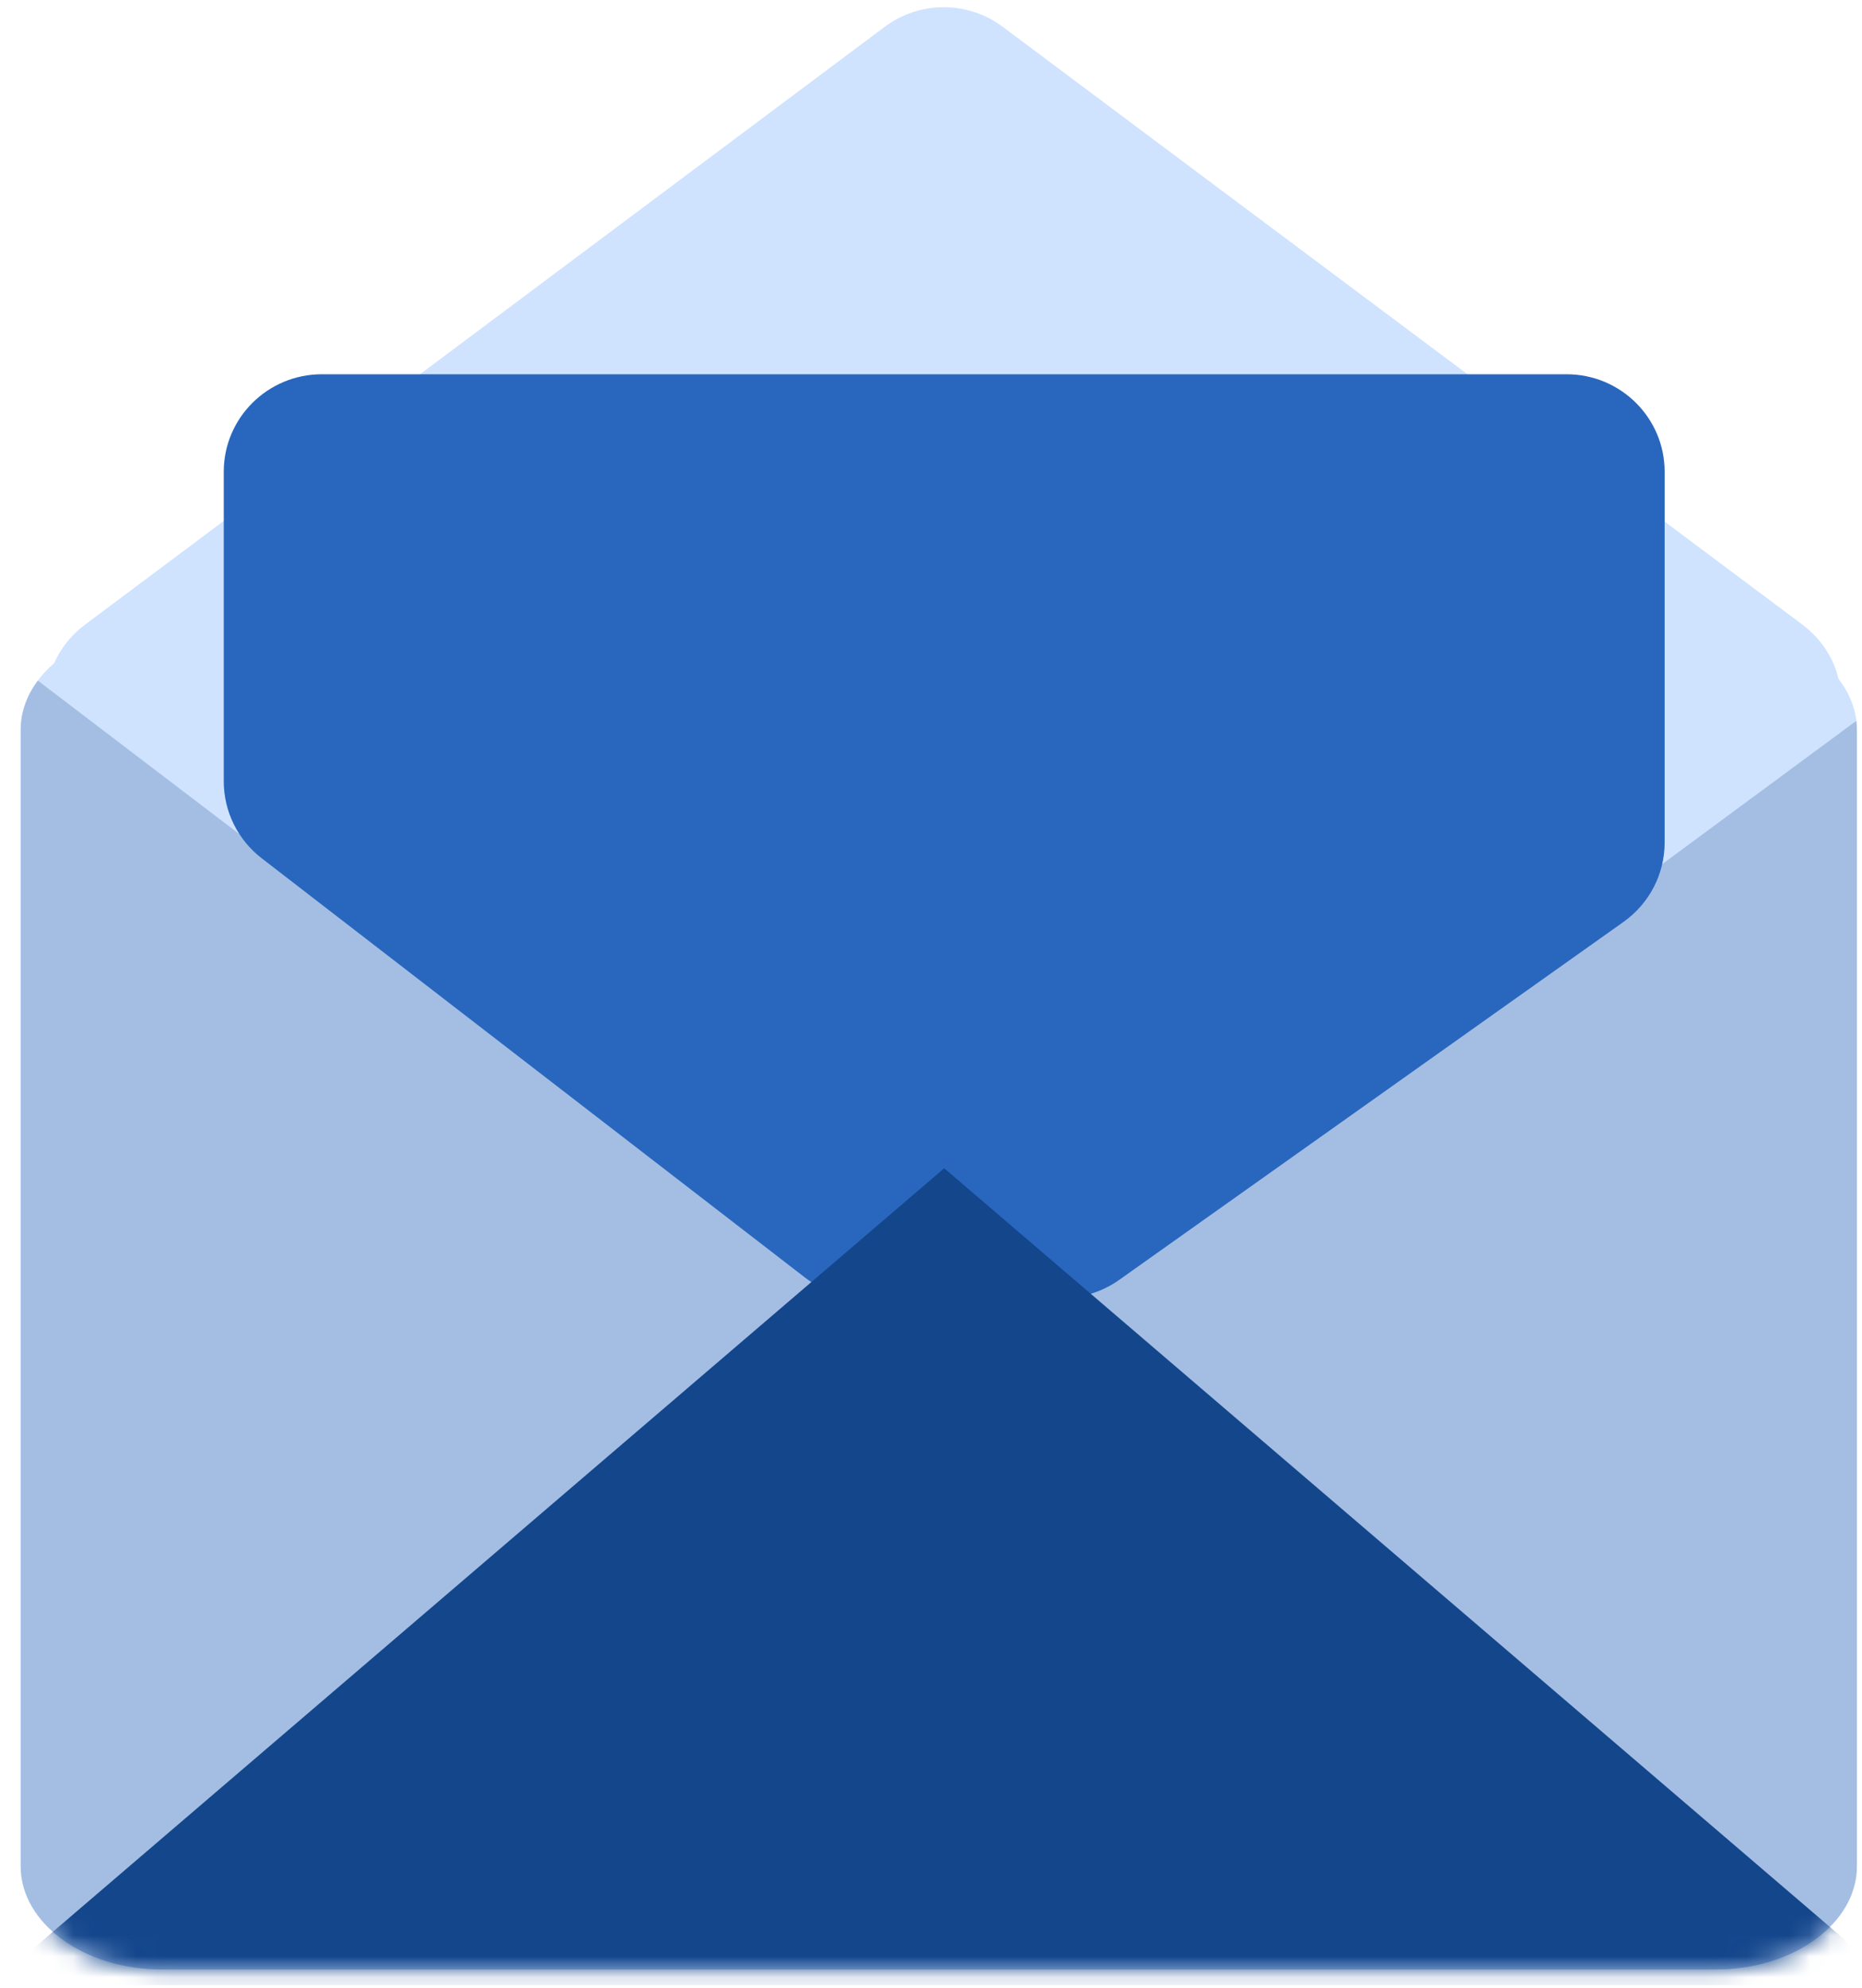
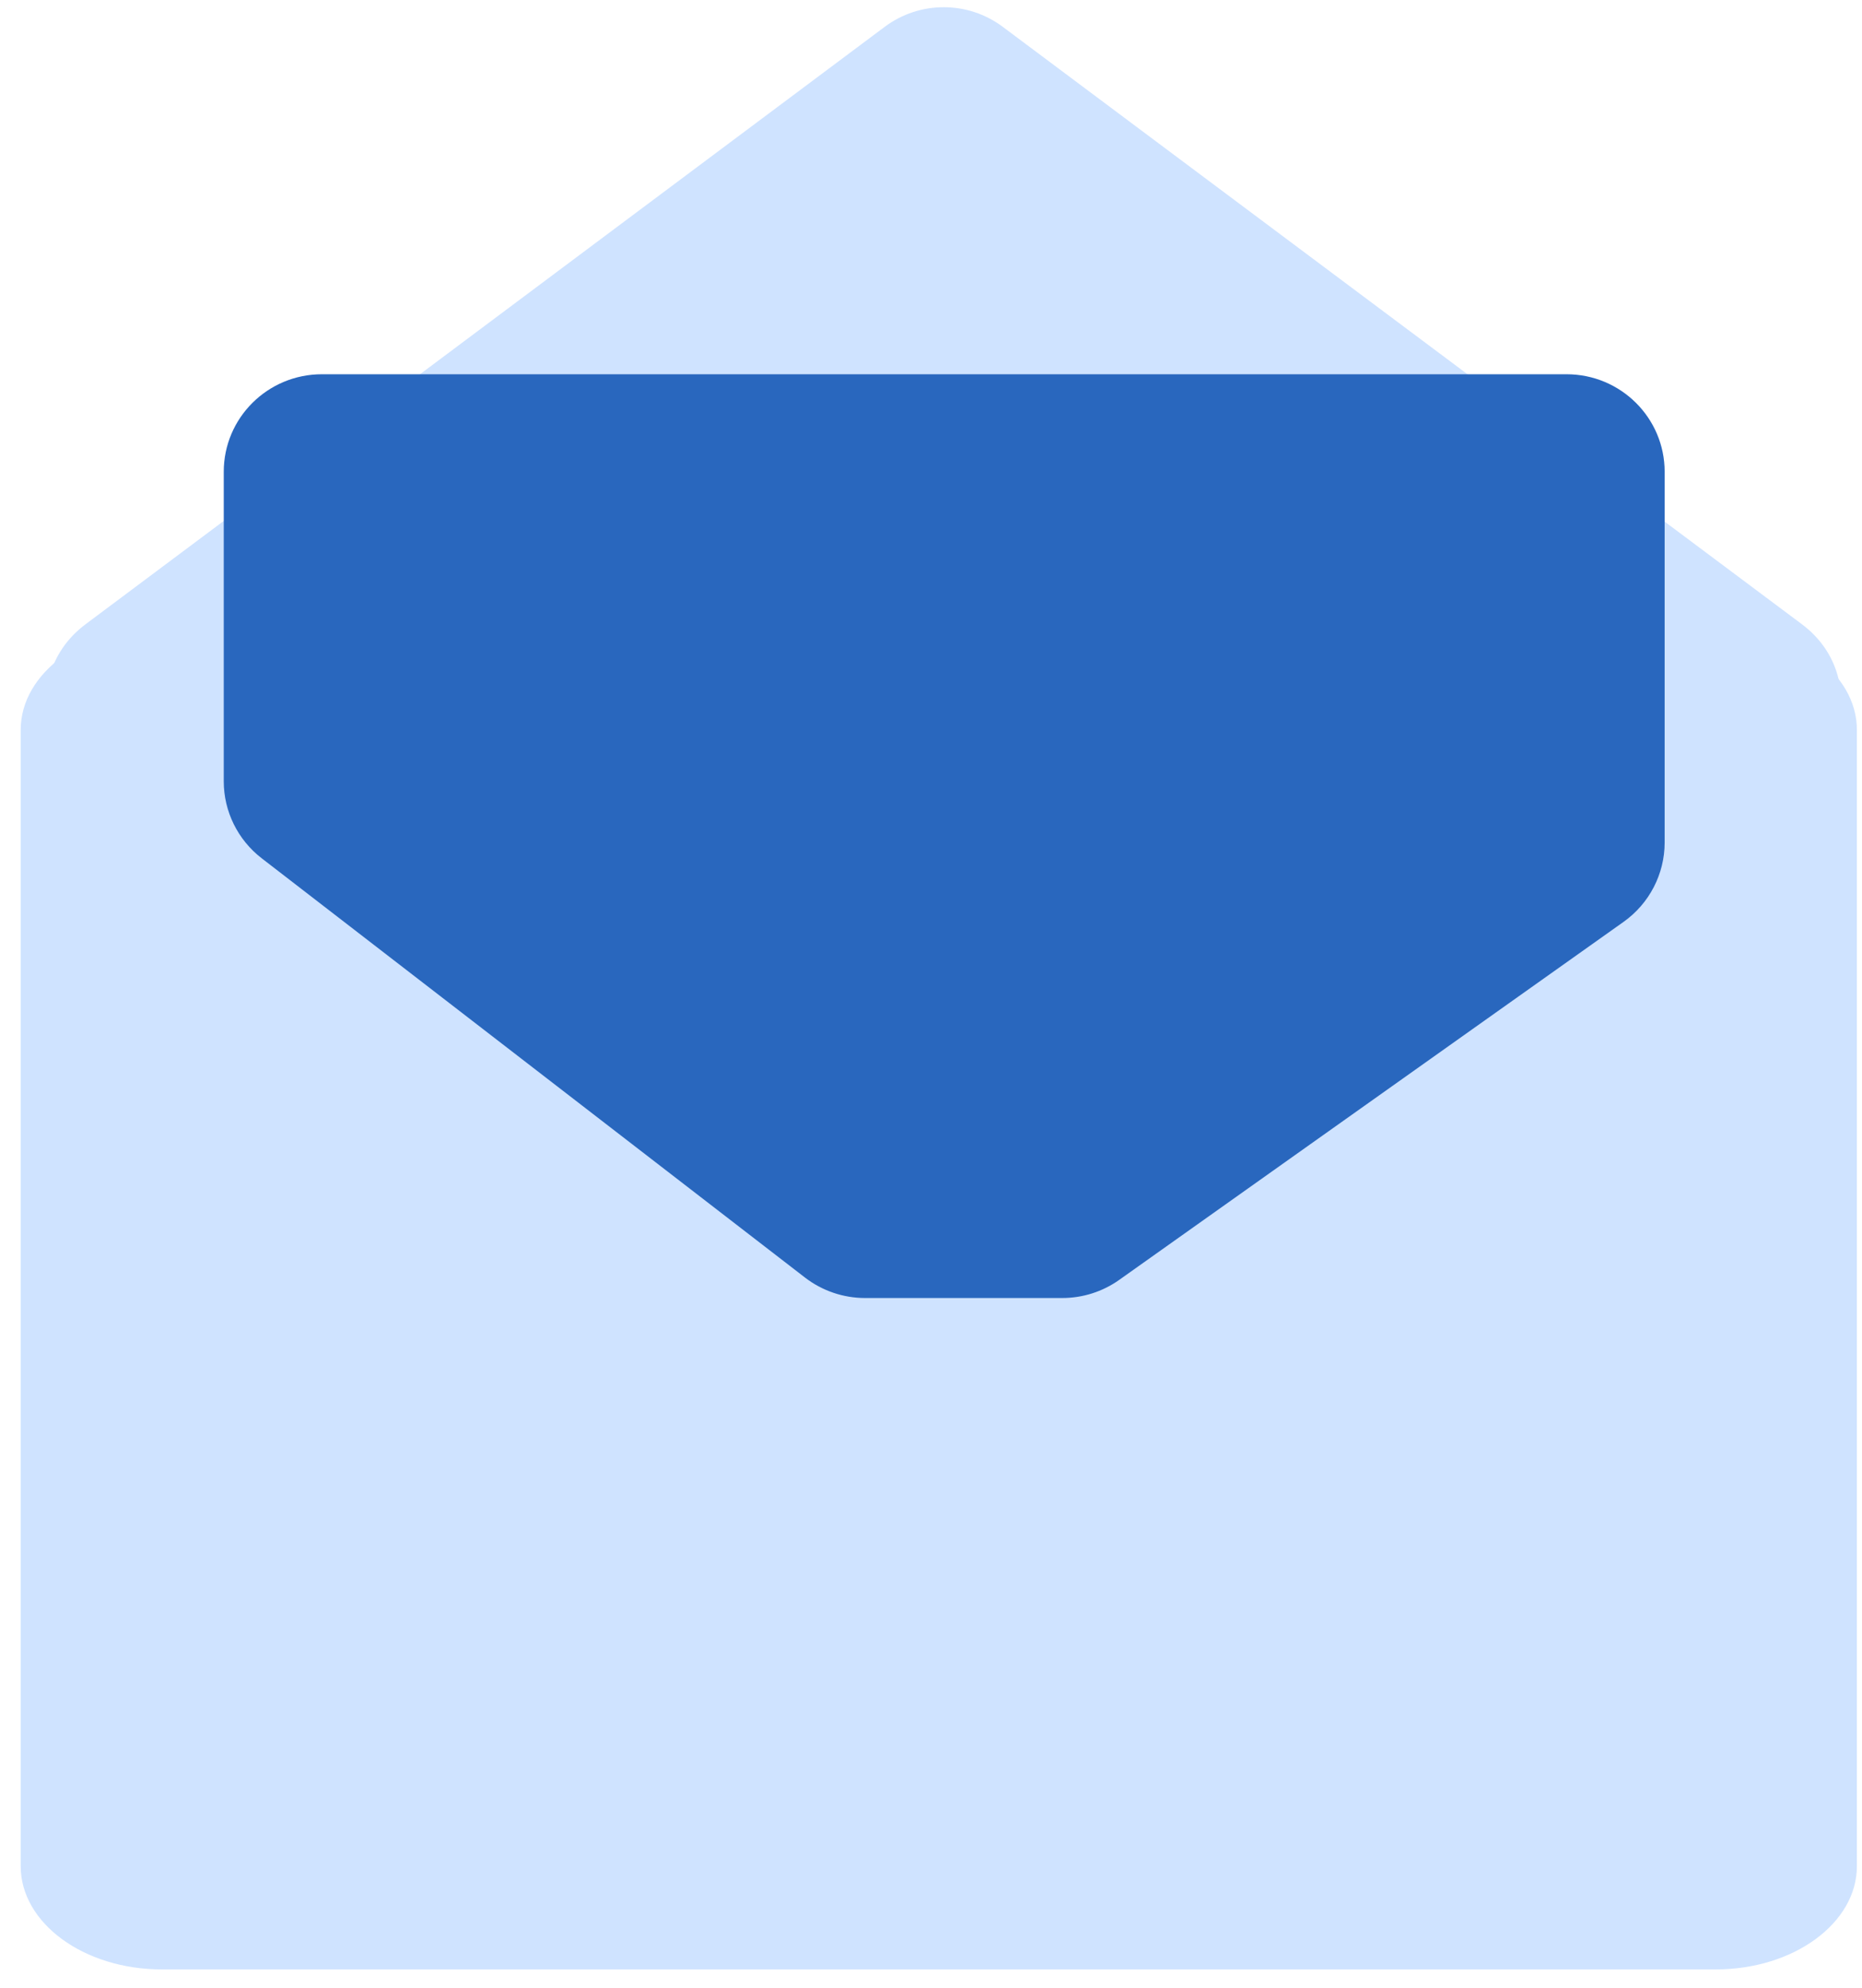
<svg xmlns="http://www.w3.org/2000/svg" width="89" height="95" viewBox="0 0 89 95" fill="none">
  <path d="M42.289 1.281C43.959 0.033 46.259 0.033 47.928 1.281L86.122 29.831C89.722 32.522 87.807 38.217 83.303 38.217H6.915C2.411 38.217 0.496 32.522 4.096 29.831L42.289 1.281Z" fill="#CFE3FF" />
  <path d="M82.005 29.95H7.74C4.012 29.95 0.989 32.16 0.989 34.886V89.192C0.989 91.918 4.012 94.129 7.74 94.129H82.005C85.733 94.129 88.756 91.918 88.756 89.192V34.886C88.756 32.16 85.733 29.95 82.005 29.95Z" fill="#CFE3FF" />
-   <path fill-rule="evenodd" clip-rule="evenodd" d="M1.809 32.53C1.286 33.231 0.989 34.035 0.989 34.89V89.195C0.989 91.921 4.012 94.132 7.74 94.132H82.005C85.733 94.132 88.756 91.921 88.756 89.195V34.89C88.756 34.742 88.747 34.595 88.73 34.451L45.869 66.088L1.809 32.53Z" fill="#A4BEE3" />
  <path d="M10.695 22.548C10.695 19.974 12.795 17.887 15.386 17.887H74.877C77.467 17.887 79.567 19.974 79.567 22.548V40.268C79.567 41.773 78.835 43.186 77.603 44.061L53.498 61.171C52.703 61.736 51.75 62.039 50.772 62.039H41.35C40.309 62.039 39.297 61.694 38.474 61.059L12.509 41.022C11.364 40.139 10.695 38.781 10.695 37.341V22.548Z" fill="#2967BE" />
  <mask id="mask0_1447_584" style="mask-type:alpha" maskUnits="userSpaceOnUse" x="0" y="29" width="89" height="66">
    <path d="M82.005 29.953H7.74C4.012 29.953 0.989 32.163 0.989 34.889V89.195C0.989 91.921 4.012 94.132 7.74 94.132H82.005C85.733 94.132 88.756 91.921 88.756 89.195V34.889C88.756 32.163 85.733 29.953 82.005 29.953Z" fill="#CFE3FF" />
  </mask>
  <g mask="url(#mask0_1447_584)">
-     <path d="M45.131 55.837L90.714 94.881H-0.451L45.131 55.837Z" fill="#14468C" />
-   </g>
+     </g>
</svg>